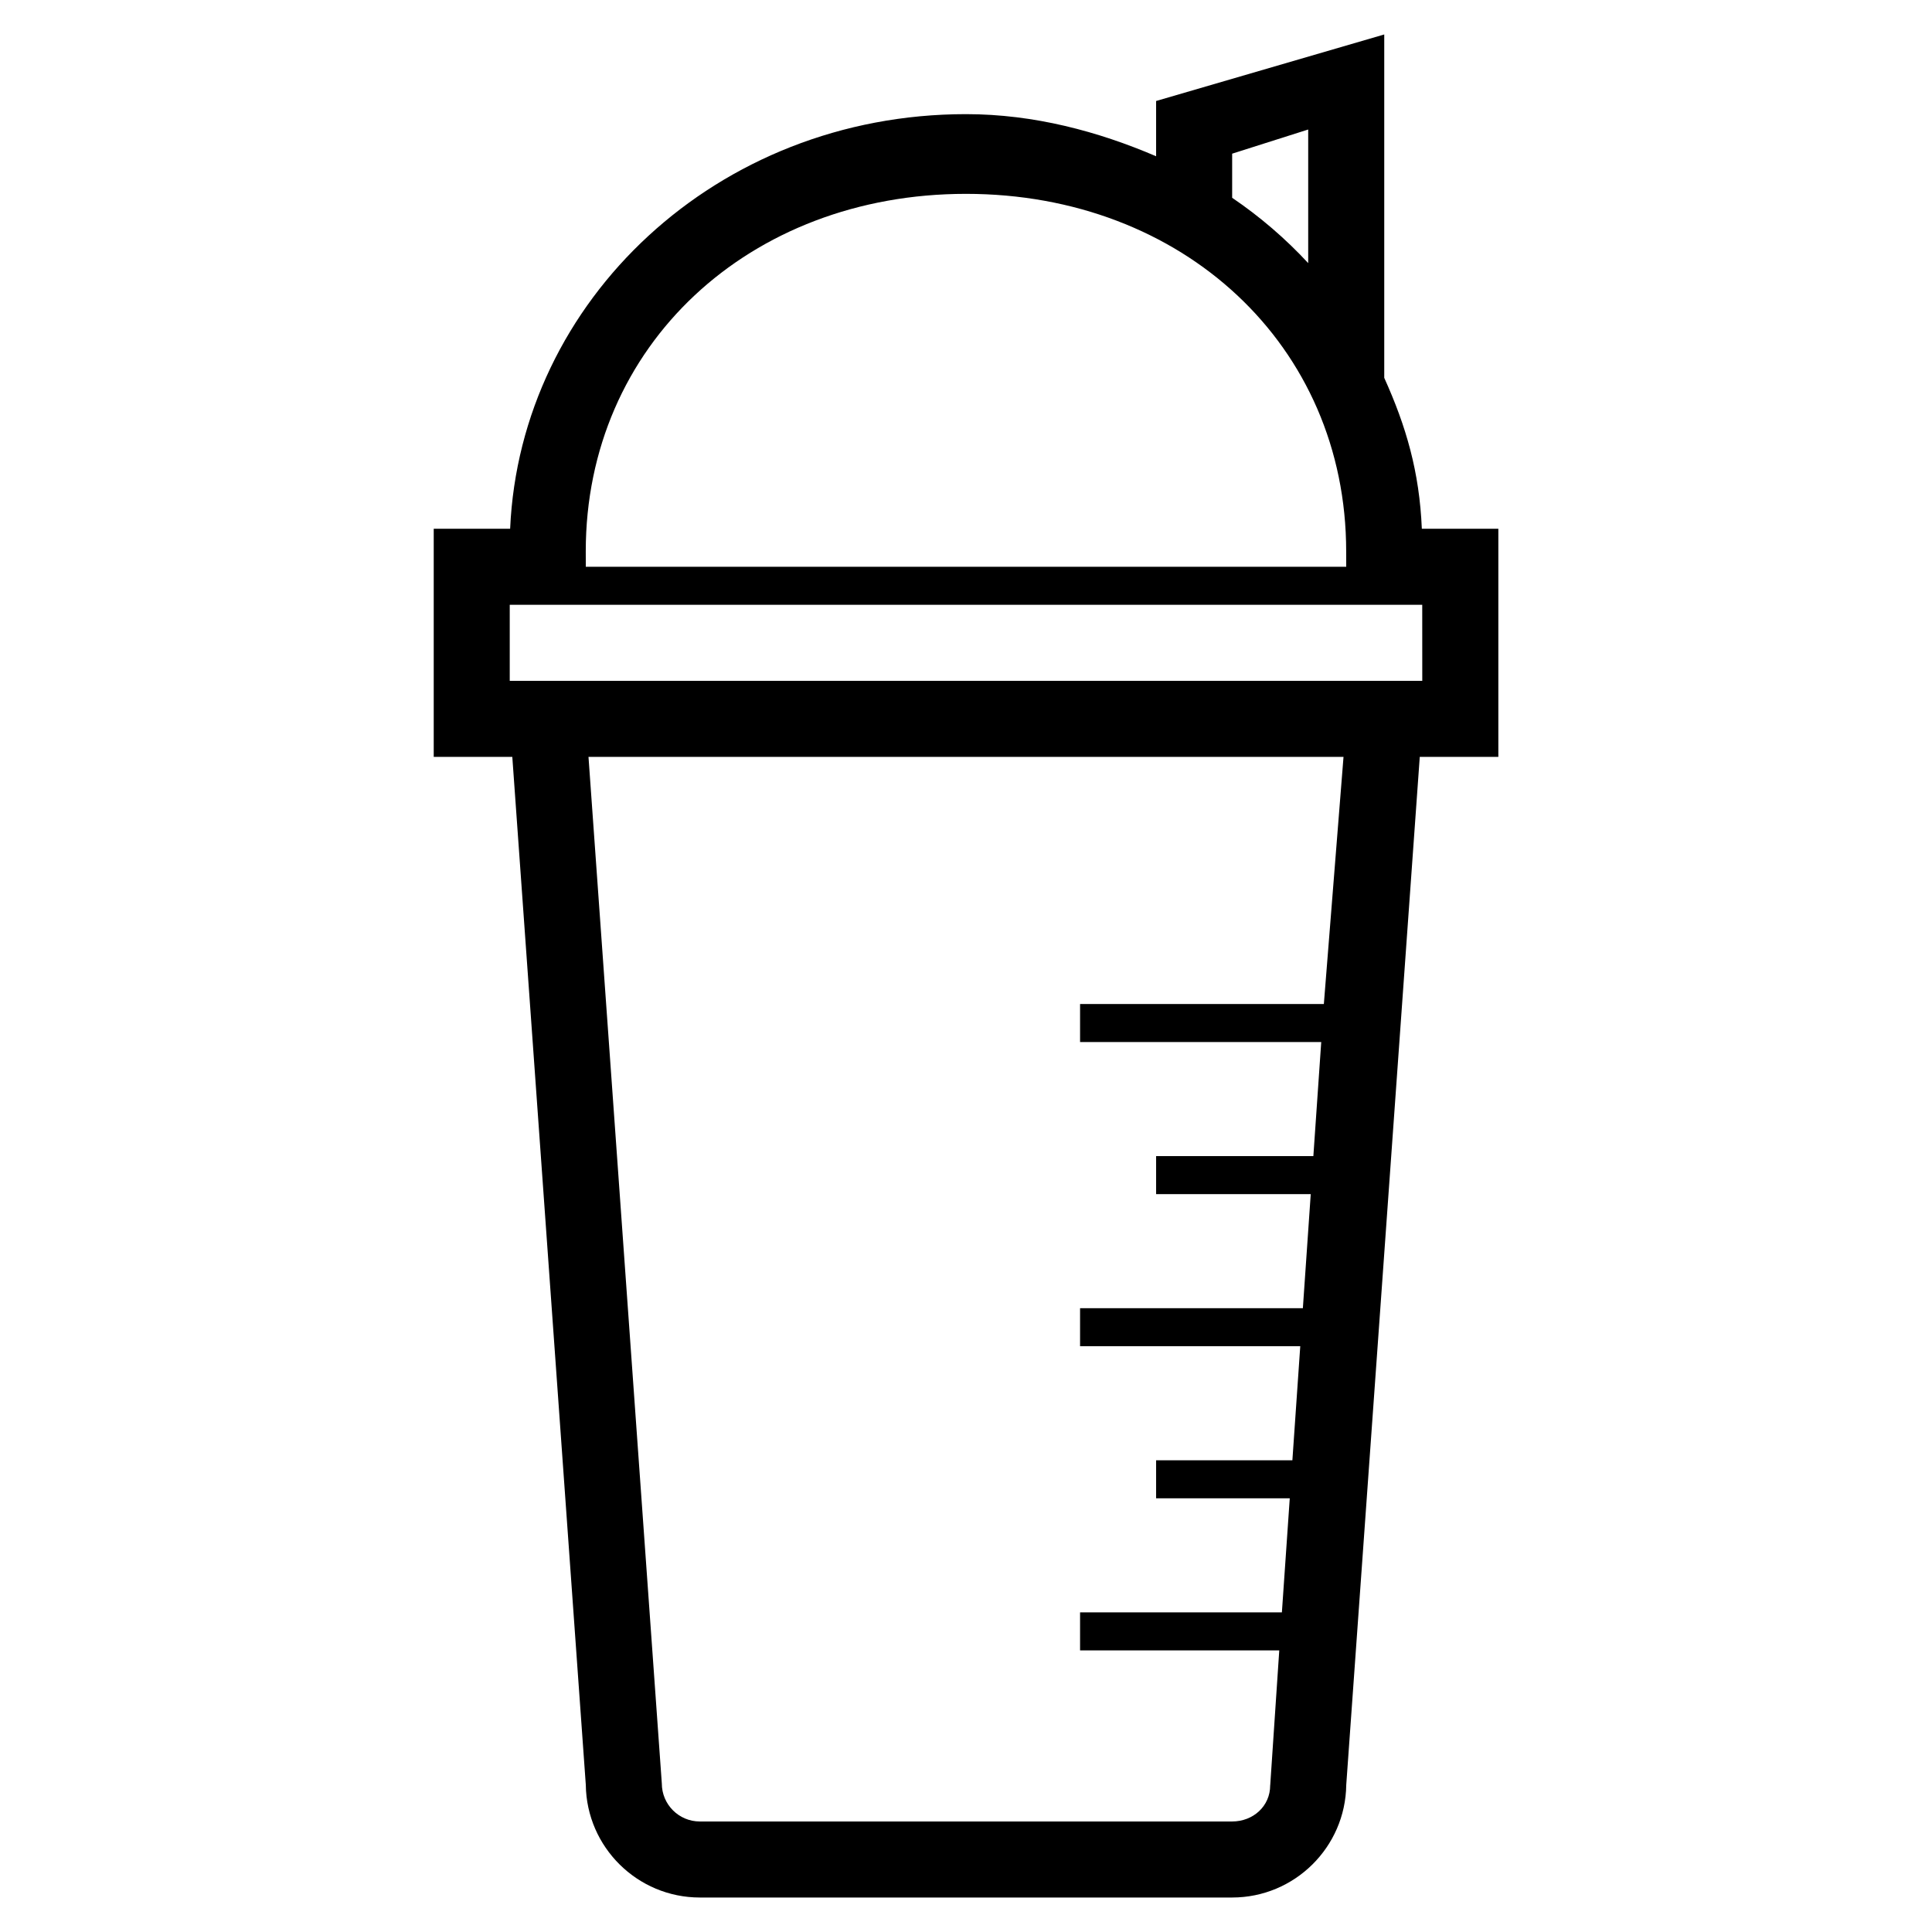
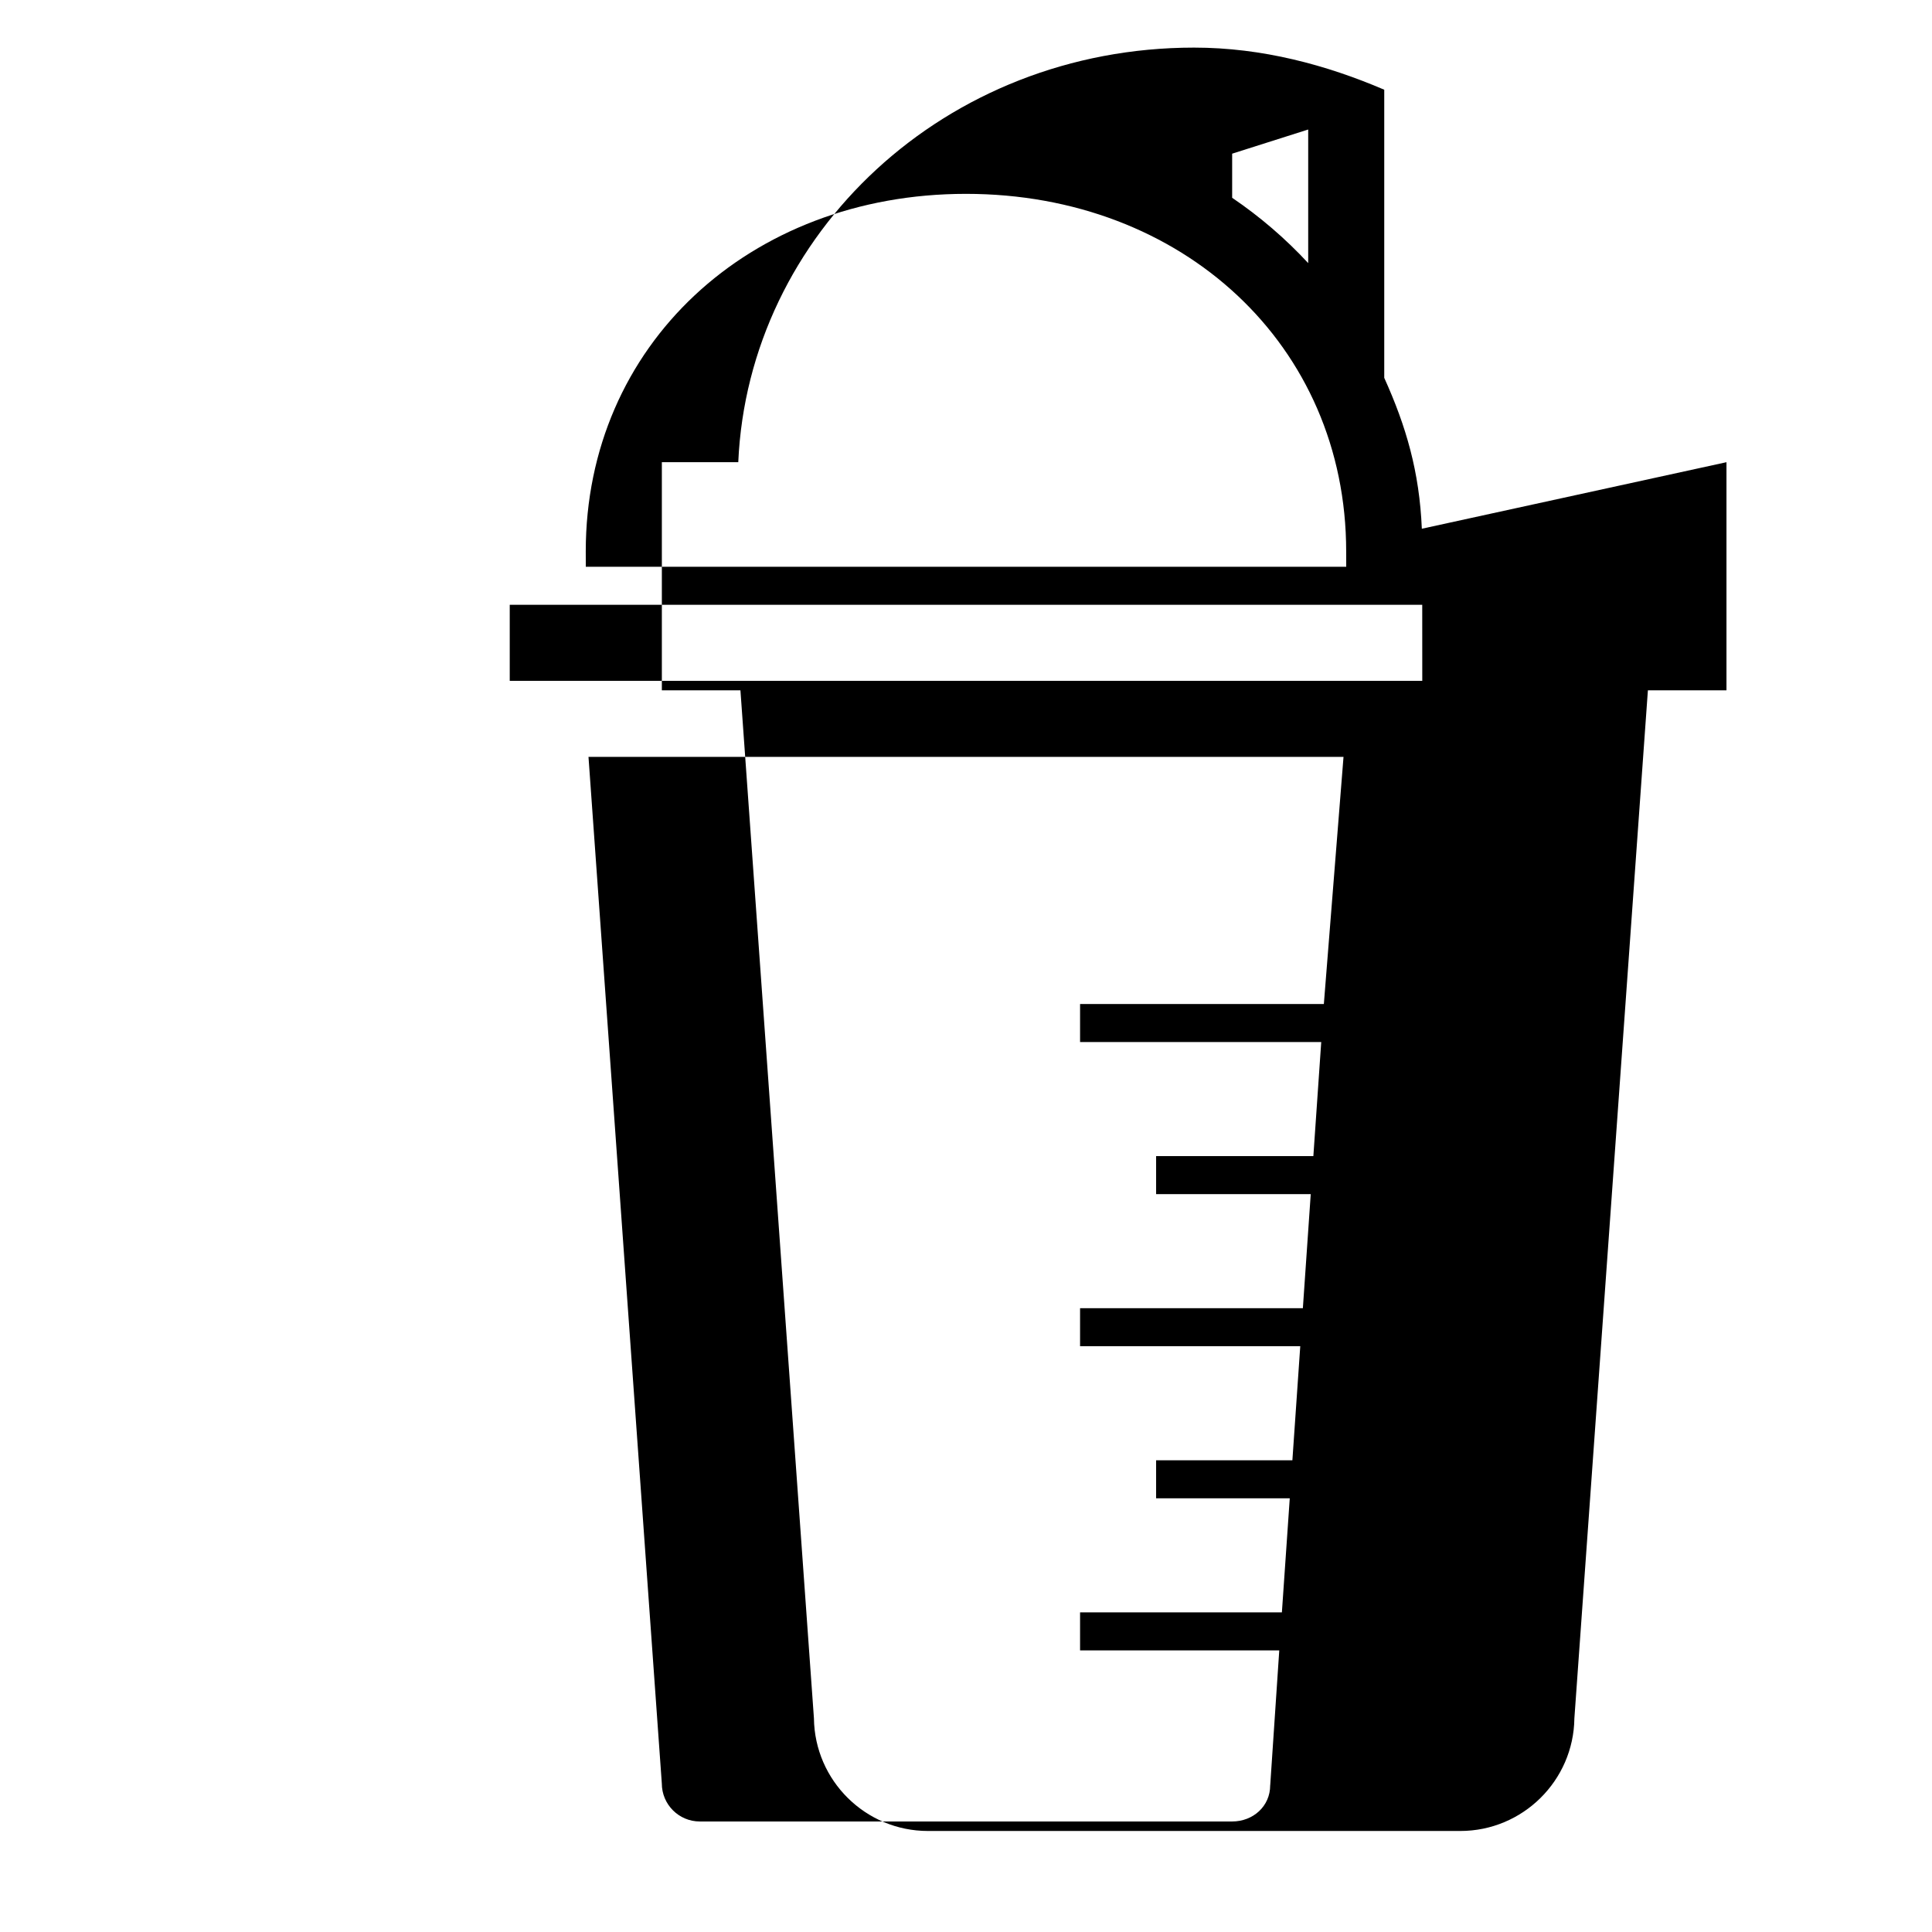
<svg xmlns="http://www.w3.org/2000/svg" fill="#000000" width="800px" height="800px" version="1.1" viewBox="144 144 512 512">
-   <path d="m520.8 284.12c-0.637-15.113-4.152-27.125-9.961-39.988v-91l-60.457 17.633v14.645c-15.27-6.543-32.301-11.16-50.391-11.16-66.035 0-118.13 49.414-120.8 109.87h-20.25v60.457h20.824l19.48 272.44c0.203 16.496 13.684 29.844 30.219 29.844h141.07c16.547 0 30.031-13.352 30.234-29.844l19.484-272.44h20.824v-60.457zm-50.266-99.395 20.152-6.402v35.406c-6-6.481-12.75-12.289-20.152-17.316zm-70.543 10.648c57.445 0 100.76 40.184 100.76 94.777l0.012 4.047h-201.52l-0.012-4.066c0-54.574 43.316-94.758 100.76-94.758zm94.844 214.7h-64.605v10.078h63.91l-2.086 30.23-41.672-0.004v10.078h40.977l-2.086 30.23-59.043-0.004v10.078h58.352l-2.086 30.23-36.113-0.004v10.078h35.418l-2.086 30.23-53.484-0.004v10.078h52.789l-2.383 35.543-0.023 0.211c0 5.551-4.527 9.586-10.086 9.586h-141.07c-5.555 0-10.066-4.516-10.066-10.074l-19.434-272.06h200.09zm26.082-85.648h-241.83v-20.152h241.82z" />
+   <path d="m520.8 284.12c-0.637-15.113-4.152-27.125-9.961-39.988v-91v14.645c-15.27-6.543-32.301-11.16-50.391-11.16-66.035 0-118.13 49.414-120.8 109.87h-20.25v60.457h20.824l19.48 272.44c0.203 16.496 13.684 29.844 30.219 29.844h141.07c16.547 0 30.031-13.352 30.234-29.844l19.484-272.44h20.824v-60.457zm-50.266-99.395 20.152-6.402v35.406c-6-6.481-12.75-12.289-20.152-17.316zm-70.543 10.648c57.445 0 100.76 40.184 100.76 94.777l0.012 4.047h-201.52l-0.012-4.066c0-54.574 43.316-94.758 100.76-94.758zm94.844 214.7h-64.605v10.078h63.91l-2.086 30.23-41.672-0.004v10.078h40.977l-2.086 30.23-59.043-0.004v10.078h58.352l-2.086 30.23-36.113-0.004v10.078h35.418l-2.086 30.23-53.484-0.004v10.078h52.789l-2.383 35.543-0.023 0.211c0 5.551-4.527 9.586-10.086 9.586h-141.07c-5.555 0-10.066-4.516-10.066-10.074l-19.434-272.06h200.09zm26.082-85.648h-241.83v-20.152h241.82z" />
</svg>